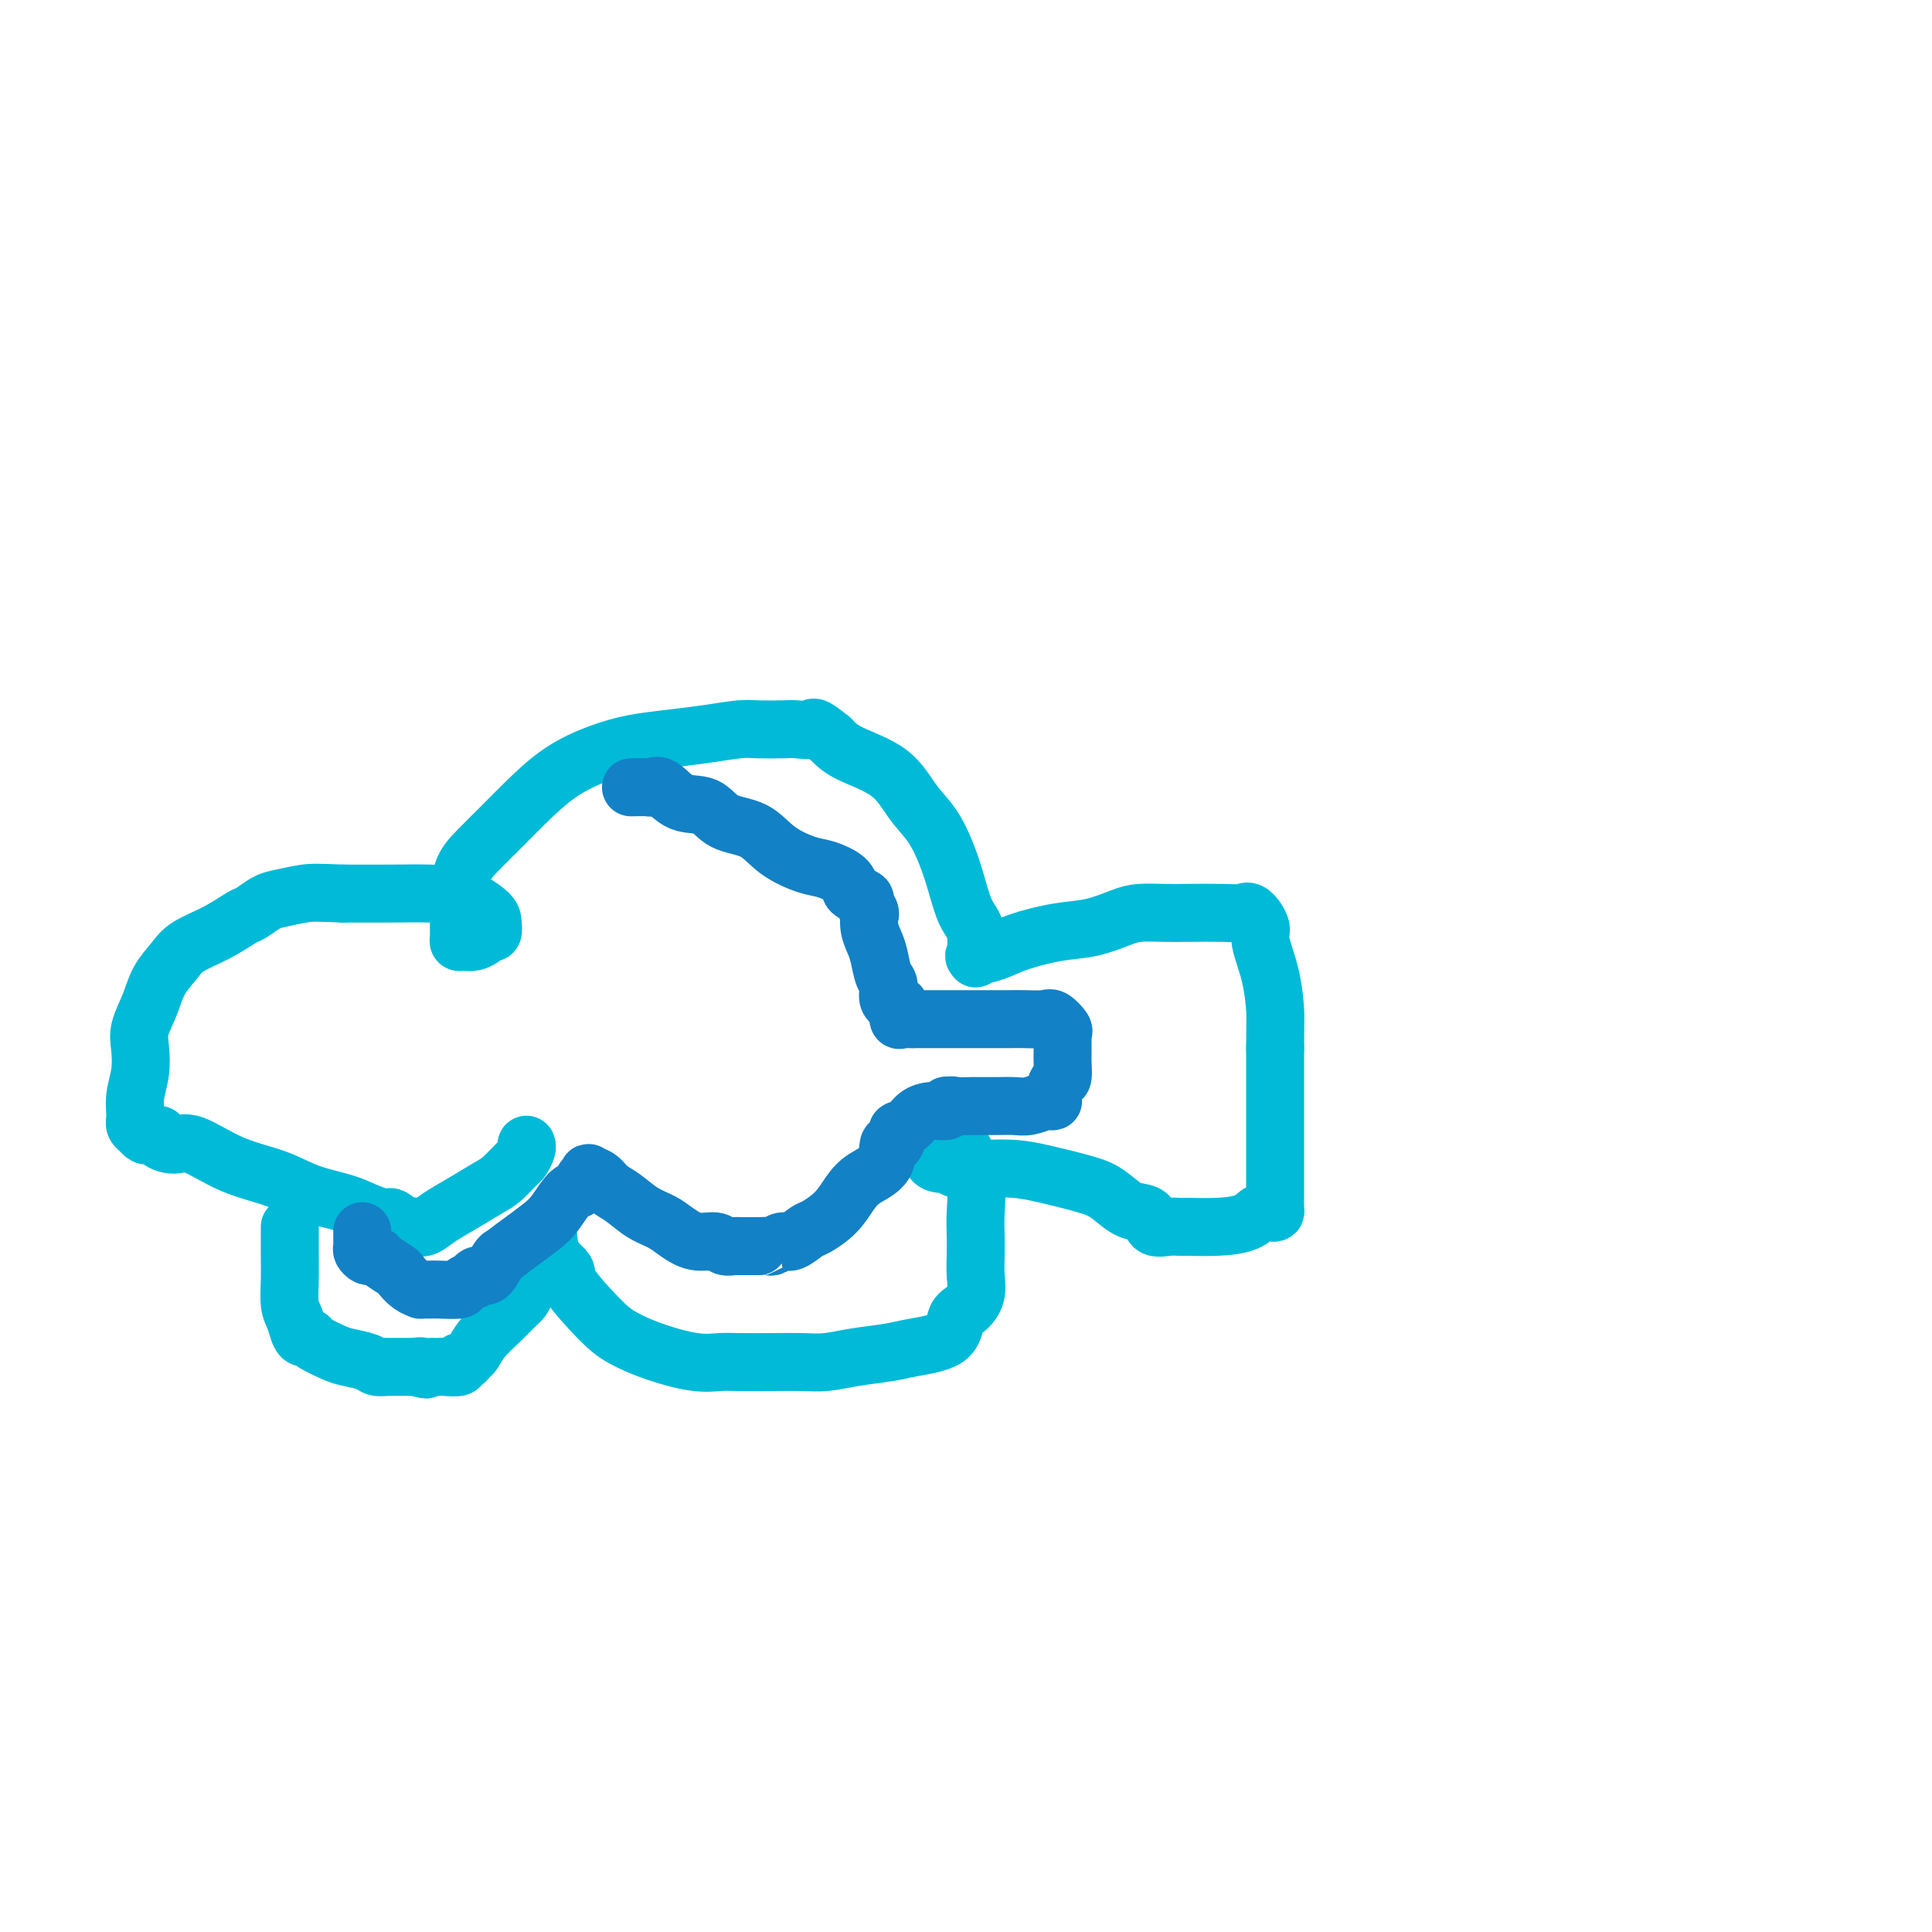
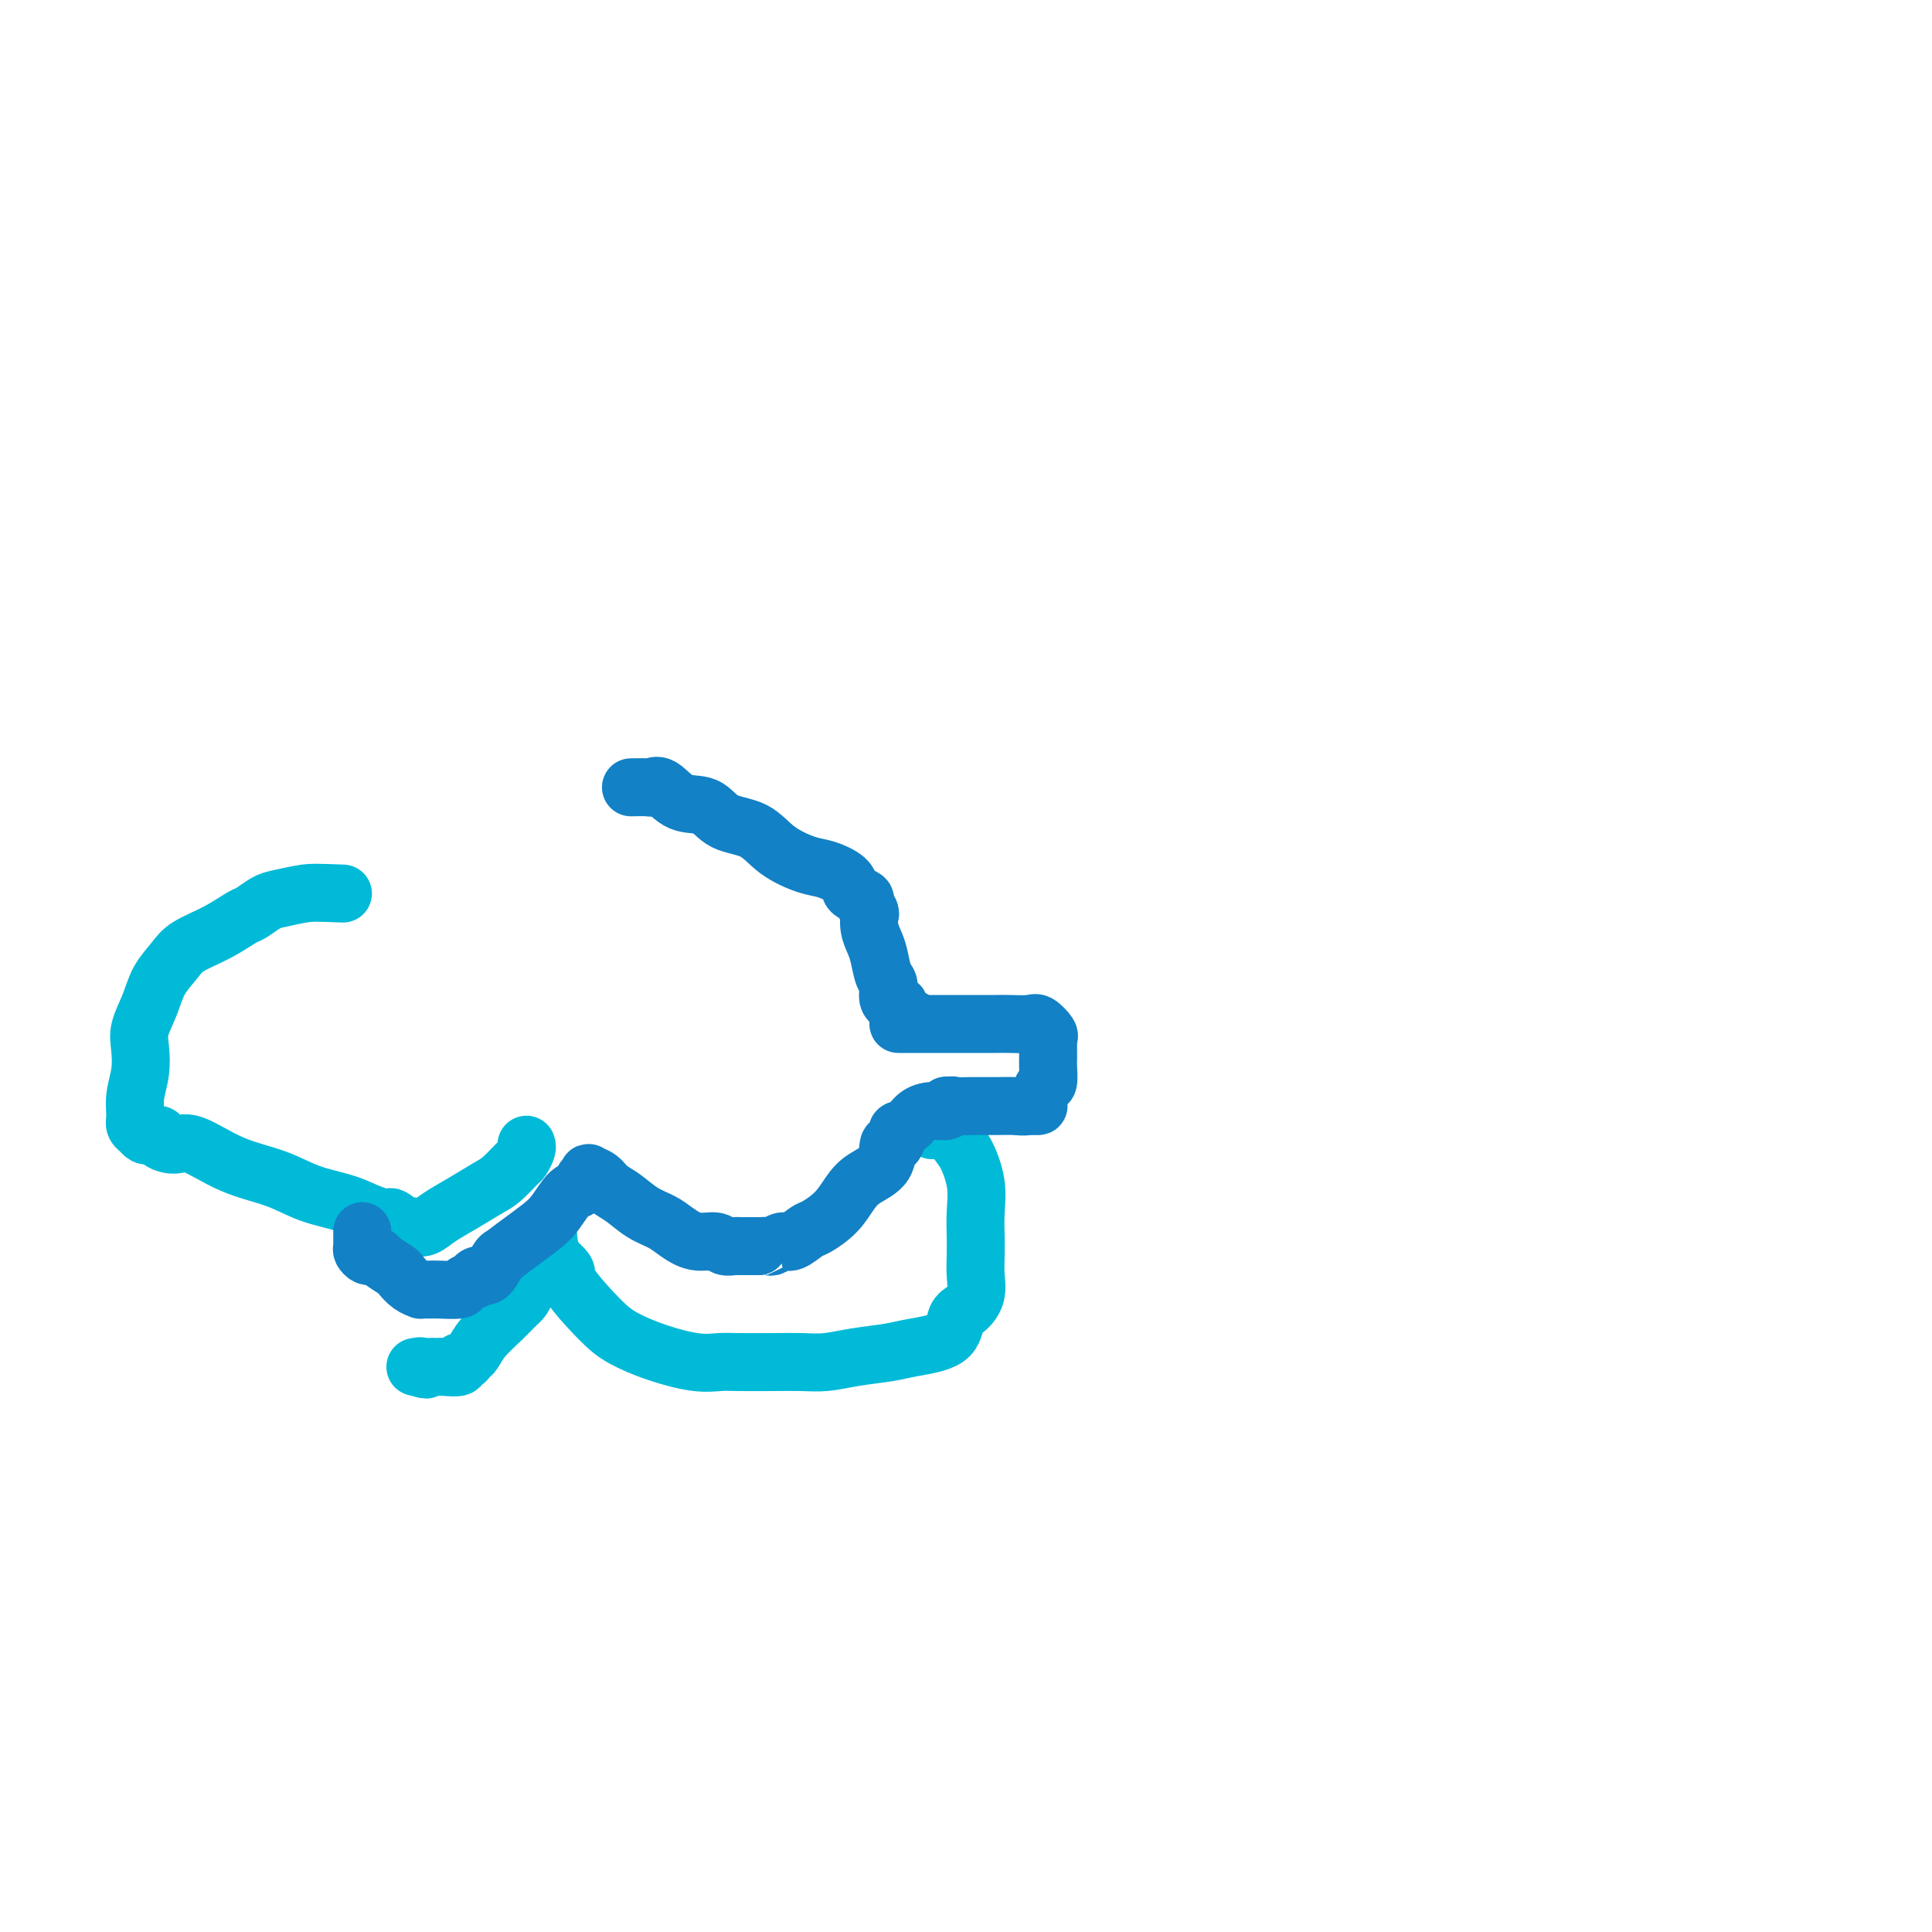
<svg xmlns="http://www.w3.org/2000/svg" viewBox="0 0 400 400" version="1.1">
  <g fill="none" stroke="#00BAD8" stroke-width="12" stroke-linecap="round" stroke-linejoin="round">
-     <path d="M60,254c0.000,0.534 0.000,1.068 0,1c-0.000,-0.068 -0.001,-0.737 0,0c0.001,0.737 0.003,2.882 0,4c-0.003,1.118 -0.012,1.210 0,2c0.012,0.790 0.044,2.278 0,4c-0.044,1.722 -0.166,3.677 0,5c0.166,1.323 0.619,2.014 1,3c0.381,0.986 0.691,2.266 1,3c0.309,0.734 0.618,0.921 1,1c0.382,0.079 0.838,0.049 1,0c0.162,-0.049 0.029,-0.115 0,0c-0.029,0.115 0.046,0.413 1,1c0.954,0.587 2.785,1.464 4,2c1.215,0.536 1.812,0.732 3,1c1.188,0.268 2.967,0.608 4,1c1.033,0.392 1.320,0.837 2,1c0.680,0.163 1.753,0.044 2,0c0.247,-0.044 -0.333,-0.012 0,0c0.333,0.012 1.577,0.003 2,0c0.423,-0.003 0.025,-0.001 0,0c-0.025,0.001 0.323,0.000 1,0c0.677,-0.000 1.682,-0.000 2,0c0.318,0.000 -0.052,0.000 0,0c0.052,-0.000 0.526,-0.000 1,0" />
    <path d="M86,283c3.892,1.083 1.621,0.290 1,0c-0.621,-0.290 0.409,-0.078 1,0c0.591,0.078 0.744,0.022 1,0c0.256,-0.022 0.614,-0.010 1,0c0.386,0.010 0.800,0.018 1,0c0.200,-0.018 0.186,-0.061 1,0c0.814,0.061 2.455,0.225 3,0c0.545,-0.225 -0.008,-0.839 0,-1c0.008,-0.161 0.575,0.130 1,0c0.425,-0.130 0.708,-0.682 1,-1c0.292,-0.318 0.592,-0.402 1,-1c0.408,-0.598 0.924,-1.711 2,-3c1.076,-1.289 2.713,-2.753 4,-4c1.287,-1.247 2.226,-2.275 3,-3c0.774,-0.725 1.384,-1.147 2,-3c0.616,-1.853 1.237,-5.137 2,-7c0.763,-1.863 1.668,-2.303 2,-3c0.332,-0.697 0.089,-1.649 0,-2c-0.089,-0.351 -0.026,-0.100 0,0c0.026,0.100 0.013,0.050 0,0" />
    <path d="M113,255c0.658,-1.171 0.301,1.902 1,4c0.699,2.098 2.452,3.223 3,4c0.548,0.777 -0.108,1.207 1,3c1.108,1.793 3.980,4.950 6,7c2.020,2.050 3.188,2.994 5,4c1.812,1.006 4.269,2.073 7,3c2.731,0.927 5.738,1.712 8,2c2.262,0.288 3.780,0.078 5,0c1.220,-0.078 2.144,-0.024 4,0c1.856,0.024 4.646,0.017 7,0c2.354,-0.017 4.271,-0.046 6,0c1.729,0.046 3.269,0.166 5,0c1.731,-0.166 3.653,-0.618 6,-1c2.347,-0.382 5.118,-0.692 7,-1c1.882,-0.308 2.876,-0.612 5,-1c2.124,-0.388 5.378,-0.858 7,-2c1.622,-1.142 1.611,-2.955 2,-4c0.389,-1.045 1.176,-1.321 2,-2c0.824,-0.679 1.684,-1.762 2,-3c0.316,-1.238 0.086,-2.632 0,-4c-0.086,-1.368 -0.029,-2.709 0,-4c0.029,-1.291 0.030,-2.533 0,-4c-0.030,-1.467 -0.089,-3.161 0,-5c0.089,-1.839 0.328,-3.823 0,-6c-0.328,-2.177 -1.223,-4.545 -2,-6c-0.777,-1.455 -1.438,-1.995 -2,-3c-0.562,-1.005 -1.027,-2.476 -2,-3c-0.973,-0.524 -2.454,-0.103 -3,0c-0.546,0.103 -0.156,-0.114 0,0c0.156,0.114 0.078,0.557 0,1" />
-     <path d="M193,234c-0.441,0.670 -0.042,1.843 0,3c0.042,1.157 -0.272,2.296 0,3c0.272,0.704 1.131,0.973 2,1c0.869,0.027 1.747,-0.187 2,0c0.253,0.187 -0.120,0.774 1,1c1.120,0.226 3.734,0.090 6,0c2.266,-0.090 4.185,-0.133 6,0c1.815,0.133 3.525,0.441 6,1c2.475,0.559 5.714,1.367 8,2c2.286,0.633 3.619,1.091 5,2c1.381,0.909 2.810,2.268 4,3c1.190,0.732 2.140,0.837 3,1c0.860,0.163 1.631,0.383 2,1c0.369,0.617 0.337,1.630 1,2c0.663,0.370 2.022,0.097 3,0c0.978,-0.097 1.574,-0.020 2,0c0.426,0.020 0.681,-0.019 2,0c1.319,0.019 3.702,0.097 6,0c2.298,-0.097 4.511,-0.367 6,-1c1.489,-0.633 2.255,-1.627 3,-2c0.745,-0.373 1.467,-0.125 2,0c0.533,0.125 0.875,0.128 1,0c0.125,-0.128 0.034,-0.387 0,-1c-0.034,-0.613 -0.009,-1.579 0,-3c0.009,-1.421 0.002,-3.298 0,-5c-0.002,-1.702 -0.001,-3.229 0,-5c0.001,-1.771 0.000,-3.784 0,-6c-0.000,-2.216 -0.000,-4.633 0,-7c0.000,-2.367 0.000,-4.683 0,-7" />
-     <path d="M264,217c0.026,-6.751 0.092,-6.629 0,-8c-0.092,-1.371 -0.341,-4.234 -1,-7c-0.659,-2.766 -1.727,-5.435 -2,-7c-0.273,-1.565 0.248,-2.027 0,-3c-0.248,-0.973 -1.264,-2.457 -2,-3c-0.736,-0.543 -1.190,-0.146 -2,0c-0.810,0.146 -1.975,0.041 -4,0c-2.025,-0.041 -4.910,-0.018 -7,0c-2.090,0.018 -3.385,0.031 -5,0c-1.615,-0.031 -3.551,-0.108 -5,0c-1.449,0.108 -2.409,0.399 -4,1c-1.591,0.601 -3.811,1.510 -6,2c-2.189,0.490 -4.348,0.561 -7,1c-2.652,0.439 -5.797,1.246 -8,2c-2.203,0.754 -3.464,1.454 -5,2c-1.536,0.546 -3.346,0.939 -4,1c-0.654,0.061 -0.153,-0.208 0,0c0.153,0.208 -0.041,0.893 0,0c0.041,-0.893 0.318,-3.365 0,-5c-0.318,-1.635 -1.232,-2.434 -2,-4c-0.768,-1.566 -1.391,-3.899 -2,-6c-0.609,-2.101 -1.205,-3.969 -2,-6c-0.795,-2.031 -1.787,-4.224 -3,-6c-1.213,-1.776 -2.645,-3.136 -4,-5c-1.355,-1.864 -2.634,-4.233 -5,-6c-2.366,-1.767 -5.819,-2.934 -8,-4c-2.181,-1.066 -3.091,-2.033 -4,-3" />
-     <path d="M172,153c-4.003,-3.238 -3.509,-2.332 -4,-2c-0.491,0.332 -1.965,0.092 -3,0c-1.035,-0.092 -1.629,-0.036 -3,0c-1.371,0.036 -3.519,0.050 -5,0c-1.481,-0.050 -2.294,-0.166 -4,0c-1.706,0.166 -4.306,0.615 -7,1c-2.694,0.385 -5.483,0.707 -8,1c-2.517,0.293 -4.762,0.559 -7,1c-2.238,0.441 -4.468,1.059 -7,2c-2.532,0.941 -5.364,2.207 -8,4c-2.636,1.793 -5.074,4.114 -7,6c-1.926,1.886 -3.339,3.337 -5,5c-1.661,1.663 -3.569,3.537 -5,5c-1.431,1.463 -2.383,2.514 -3,4c-0.617,1.486 -0.898,3.407 -1,5c-0.102,1.593 -0.025,2.857 0,4c0.025,1.143 -0.002,2.163 0,3c0.002,0.837 0.032,1.490 0,2c-0.032,0.510 -0.125,0.879 0,1c0.125,0.121 0.468,-0.004 1,0c0.532,0.004 1.253,0.138 2,0c0.747,-0.138 1.521,-0.550 2,-1c0.479,-0.450 0.665,-0.940 1,-1c0.335,-0.060 0.819,0.310 1,0c0.181,-0.310 0.058,-1.298 0,-2c-0.058,-0.702 -0.051,-1.116 -1,-2c-0.949,-0.884 -2.852,-2.237 -5,-3c-2.148,-0.763 -4.540,-0.936 -7,-1c-2.460,-0.064 -4.989,-0.018 -8,0c-3.011,0.018 -6.506,0.009 -10,0" />
    <path d="M71,185c-5.413,-0.207 -6.445,-0.226 -8,0c-1.555,0.226 -3.631,0.696 -5,1c-1.369,0.304 -2.029,0.441 -3,1c-0.971,0.559 -2.251,1.542 -3,2c-0.749,0.458 -0.967,0.393 -2,1c-1.033,0.607 -2.881,1.886 -5,3c-2.119,1.114 -4.509,2.062 -6,3c-1.491,0.938 -2.085,1.866 -3,3c-0.915,1.134 -2.153,2.472 -3,4c-0.847,1.528 -1.303,3.244 -2,5c-0.697,1.756 -1.637,3.552 -2,5c-0.363,1.448 -0.151,2.548 0,4c0.151,1.452 0.241,3.255 0,5c-0.241,1.745 -0.811,3.433 -1,5c-0.189,1.567 0.005,3.012 0,4c-0.005,0.988 -0.208,1.519 0,2c0.208,0.481 0.829,0.914 1,1c0.171,0.086 -0.107,-0.174 0,0c0.107,0.174 0.601,0.781 1,1c0.399,0.219 0.704,0.049 1,0c0.296,-0.049 0.582,0.022 1,0c0.418,-0.022 0.968,-0.137 1,0c0.032,0.137 -0.454,0.525 0,1c0.454,0.475 1.847,1.037 3,1c1.153,-0.037 2.065,-0.673 4,0c1.935,0.673 4.894,2.656 8,4c3.106,1.344 6.358,2.051 9,3c2.642,0.949 4.673,2.140 7,3c2.327,0.860 4.951,1.389 7,2c2.049,0.611 3.525,1.306 5,2" />
    <path d="M76,251c8.467,3.200 5.633,1.198 5,1c-0.633,-0.198 0.934,1.406 2,2c1.066,0.594 1.631,0.179 2,0c0.369,-0.179 0.543,-0.121 1,0c0.457,0.121 1.199,0.305 2,0c0.801,-0.305 1.661,-1.098 3,-2c1.339,-0.902 3.156,-1.914 5,-3c1.844,-1.086 3.713,-2.245 5,-3c1.287,-0.755 1.991,-1.106 3,-2c1.009,-0.894 2.323,-2.331 3,-3c0.677,-0.669 0.718,-0.571 1,-1c0.282,-0.429 0.807,-1.385 1,-2c0.193,-0.615 0.055,-0.890 0,-1c-0.055,-0.110 -0.028,-0.055 0,0" />
  </g>
  <g fill="none" stroke="#1381C5" stroke-width="12" stroke-linecap="round" stroke-linejoin="round">
    <path d="M75,255c0.000,-0.081 0.000,-0.162 0,0c-0.000,0.162 -0.001,0.568 0,1c0.001,0.432 0.003,0.890 0,1c-0.003,0.110 -0.012,-0.128 0,0c0.012,0.128 0.045,0.622 0,1c-0.045,0.378 -0.169,0.639 0,1c0.169,0.361 0.630,0.822 1,1c0.370,0.178 0.648,0.074 1,0c0.352,-0.074 0.779,-0.118 1,0c0.221,0.118 0.235,0.400 1,1c0.765,0.600 2.281,1.520 3,2c0.719,0.480 0.640,0.521 1,1c0.360,0.479 1.157,1.396 2,2c0.843,0.604 1.732,0.894 2,1c0.268,0.106 -0.085,0.029 0,0c0.085,-0.029 0.609,-0.011 1,0c0.391,0.011 0.648,0.013 1,0c0.352,-0.013 0.798,-0.041 2,0c1.202,0.041 3.162,0.150 4,0c0.838,-0.150 0.556,-0.559 1,-1c0.444,-0.441 1.614,-0.913 2,-1c0.386,-0.087 -0.013,0.212 0,0c0.013,-0.212 0.436,-0.933 1,-1c0.564,-0.067 1.267,0.520 2,0c0.733,-0.520 1.495,-2.149 2,-3c0.505,-0.851 0.752,-0.926 1,-1" />
    <path d="M104,260c2.093,-1.612 2.827,-2.143 4,-3c1.173,-0.857 2.786,-2.041 4,-3c1.214,-0.959 2.028,-1.692 3,-3c0.972,-1.308 2.103,-3.191 3,-4c0.897,-0.809 1.559,-0.543 2,-1c0.441,-0.457 0.660,-1.637 1,-2c0.340,-0.363 0.800,0.091 1,0c0.200,-0.091 0.139,-0.727 0,-1c-0.139,-0.273 -0.355,-0.183 0,0c0.355,0.183 1.281,0.458 2,1c0.719,0.542 1.230,1.352 2,2c0.770,0.648 1.797,1.134 3,2c1.203,0.866 2.581,2.112 4,3c1.419,0.888 2.880,1.419 4,2c1.120,0.581 1.900,1.213 3,2c1.100,0.787 2.519,1.727 4,2c1.481,0.273 3.022,-0.123 4,0c0.978,0.123 1.392,0.765 2,1c0.608,0.235 1.409,0.063 2,0c0.591,-0.063 0.973,-0.017 1,0c0.027,0.017 -0.300,0.005 0,0c0.300,-0.005 1.229,-0.001 2,0c0.771,0.001 1.386,0.001 2,0" />
    <path d="M157,258c2.186,0.160 1.151,0.059 1,0c-0.151,-0.059 0.583,-0.075 1,0c0.417,0.075 0.519,0.243 1,0c0.481,-0.243 1.343,-0.896 2,-1c0.657,-0.104 1.110,0.342 2,0c0.890,-0.342 2.218,-1.470 3,-2c0.782,-0.530 1.019,-0.461 2,-1c0.981,-0.539 2.707,-1.687 4,-3c1.293,-1.313 2.153,-2.791 3,-4c0.847,-1.209 1.681,-2.148 3,-3c1.319,-0.852 3.124,-1.615 4,-3c0.876,-1.385 0.824,-3.390 1,-4c0.176,-0.610 0.582,0.177 1,0c0.418,-0.177 0.850,-1.317 1,-2c0.150,-0.683 0.017,-0.907 0,-1c-0.017,-0.093 0.081,-0.053 0,0c-0.081,0.053 -0.340,0.120 0,0c0.340,-0.120 1.278,-0.428 2,-1c0.722,-0.572 1.227,-1.407 2,-2c0.773,-0.593 1.816,-0.942 3,-1c1.184,-0.058 2.511,0.177 3,0c0.489,-0.177 0.140,-0.765 0,-1c-0.140,-0.235 -0.070,-0.118 0,0" />
-     <path d="M196,229c1.266,-0.309 1.429,-0.082 2,0c0.571,0.082 1.548,0.018 3,0c1.452,-0.018 3.379,0.009 5,0c1.621,-0.009 2.934,-0.055 4,0c1.066,0.055 1.883,0.211 3,0c1.117,-0.211 2.533,-0.789 3,-1c0.467,-0.211 -0.016,-0.053 0,0c0.016,0.053 0.530,0.003 1,0c0.470,-0.003 0.897,0.042 1,0c0.103,-0.042 -0.116,-0.170 0,-1c0.116,-0.830 0.567,-2.364 1,-3c0.433,-0.636 0.848,-0.376 1,-1c0.152,-0.624 0.040,-2.132 0,-3c-0.040,-0.868 -0.009,-1.096 0,-2c0.009,-0.904 -0.004,-2.484 0,-3c0.004,-0.516 0.025,0.034 0,0c-0.025,-0.034 -0.097,-0.650 0,-1c0.097,-0.350 0.362,-0.434 0,-1c-0.362,-0.566 -1.351,-1.616 -2,-2c-0.649,-0.384 -0.958,-0.103 -2,0c-1.042,0.103 -2.817,0.028 -4,0c-1.183,-0.028 -1.774,-0.007 -3,0c-1.226,0.007 -3.088,0.002 -5,0c-1.912,-0.002 -3.873,-0.001 -5,0c-1.127,0.001 -1.418,0.000 -2,0c-0.582,-0.000 -1.454,-0.000 -2,0c-0.546,0.000 -0.765,0.000 -1,0c-0.235,-0.000 -0.486,-0.000 -1,0c-0.514,0.000 -1.290,0.000 -2,0c-0.710,-0.000 -1.355,-0.000 -2,0" />
+     <path d="M196,229c1.266,-0.309 1.429,-0.082 2,0c0.571,0.082 1.548,0.018 3,0c1.452,-0.018 3.379,0.009 5,0c1.621,-0.009 2.934,-0.055 4,0c1.066,0.055 1.883,0.211 3,0c0.467,-0.211 -0.016,-0.053 0,0c0.016,0.053 0.530,0.003 1,0c0.470,-0.003 0.897,0.042 1,0c0.103,-0.042 -0.116,-0.170 0,-1c0.116,-0.830 0.567,-2.364 1,-3c0.433,-0.636 0.848,-0.376 1,-1c0.152,-0.624 0.040,-2.132 0,-3c-0.040,-0.868 -0.009,-1.096 0,-2c0.009,-0.904 -0.004,-2.484 0,-3c0.004,-0.516 0.025,0.034 0,0c-0.025,-0.034 -0.097,-0.650 0,-1c0.097,-0.350 0.362,-0.434 0,-1c-0.362,-0.566 -1.351,-1.616 -2,-2c-0.649,-0.384 -0.958,-0.103 -2,0c-1.042,0.103 -2.817,0.028 -4,0c-1.183,-0.028 -1.774,-0.007 -3,0c-1.226,0.007 -3.088,0.002 -5,0c-1.912,-0.002 -3.873,-0.001 -5,0c-1.127,0.001 -1.418,0.000 -2,0c-0.582,-0.000 -1.454,-0.000 -2,0c-0.546,0.000 -0.765,0.000 -1,0c-0.235,-0.000 -0.486,-0.000 -1,0c-0.514,0.000 -1.290,0.000 -2,0c-0.710,-0.000 -1.355,-0.000 -2,0" />
    <path d="M189,211c-4.668,0.008 -1.837,0.027 -1,0c0.837,-0.027 -0.319,-0.099 -1,0c-0.681,0.099 -0.885,0.370 -1,0c-0.115,-0.370 -0.139,-1.382 0,-2c0.139,-0.618 0.441,-0.844 0,-1c-0.441,-0.156 -1.623,-0.243 -2,-1c-0.377,-0.757 0.053,-2.183 0,-3c-0.053,-0.817 -0.589,-1.025 -1,-2c-0.411,-0.975 -0.699,-2.717 -1,-4c-0.301,-1.283 -0.617,-2.107 -1,-3c-0.383,-0.893 -0.834,-1.856 -1,-3c-0.166,-1.144 -0.047,-2.470 0,-3c0.047,-0.530 0.024,-0.265 0,0" />
    <path d="M180,189c0.127,0.203 0.255,0.406 0,0c-0.255,-0.406 -0.892,-1.421 -1,-2c-0.108,-0.579 0.312,-0.723 0,-1c-0.312,-0.277 -1.358,-0.689 -2,-1c-0.642,-0.311 -0.881,-0.522 -1,-1c-0.119,-0.478 -0.119,-1.224 -1,-2c-0.881,-0.776 -2.644,-1.582 -4,-2c-1.356,-0.418 -2.304,-0.449 -4,-1c-1.696,-0.551 -4.140,-1.623 -6,-3c-1.860,-1.377 -3.135,-3.060 -5,-4c-1.865,-0.940 -4.321,-1.138 -6,-2c-1.679,-0.862 -2.580,-2.389 -4,-3c-1.420,-0.611 -3.358,-0.307 -5,-1c-1.642,-0.693 -2.987,-2.382 -4,-3c-1.013,-0.618 -1.694,-0.166 -2,0c-0.306,0.166 -0.236,0.045 -1,0c-0.764,-0.045 -2.361,-0.013 -3,0c-0.639,0.013 -0.319,0.006 0,0" />
  </g>
</svg>